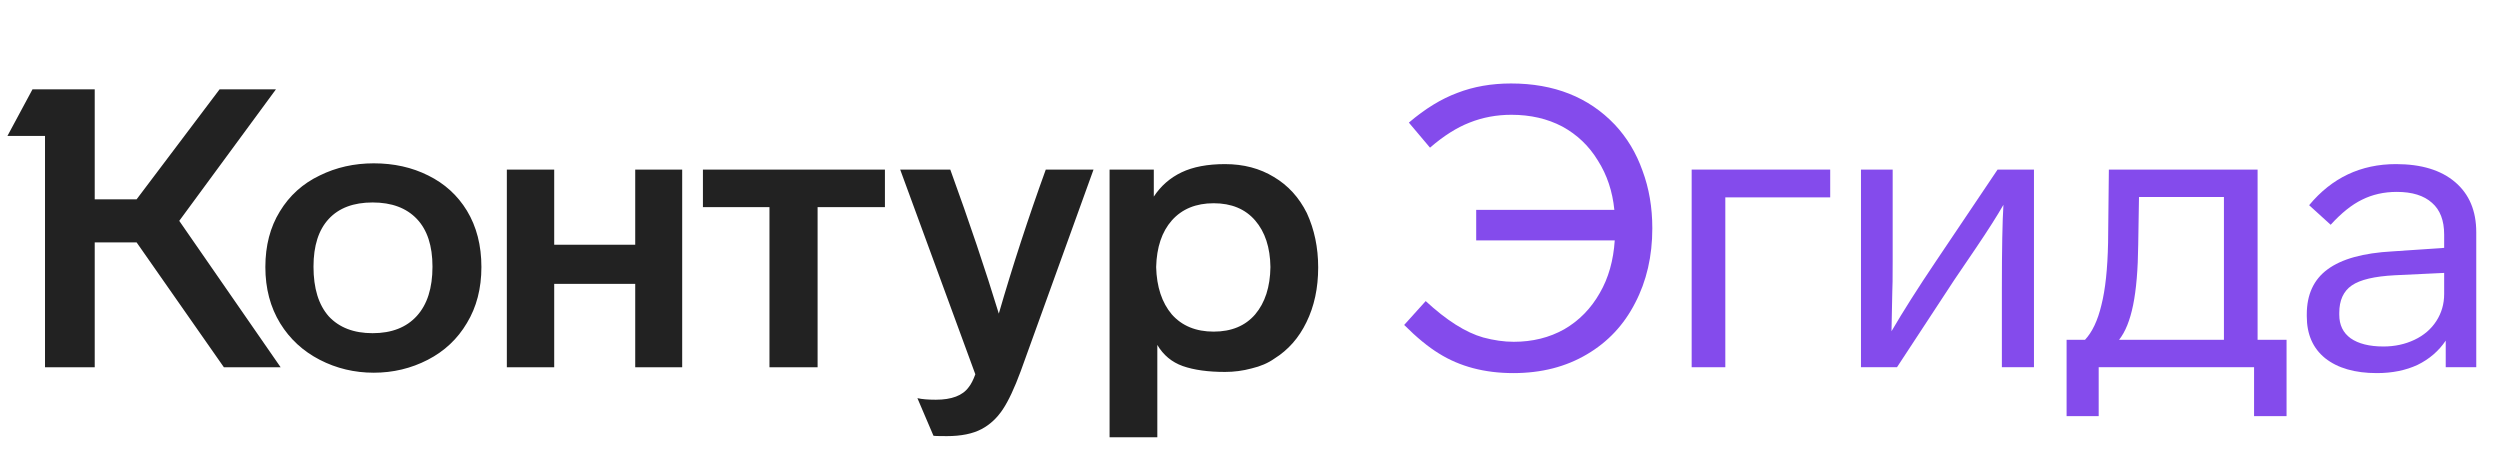
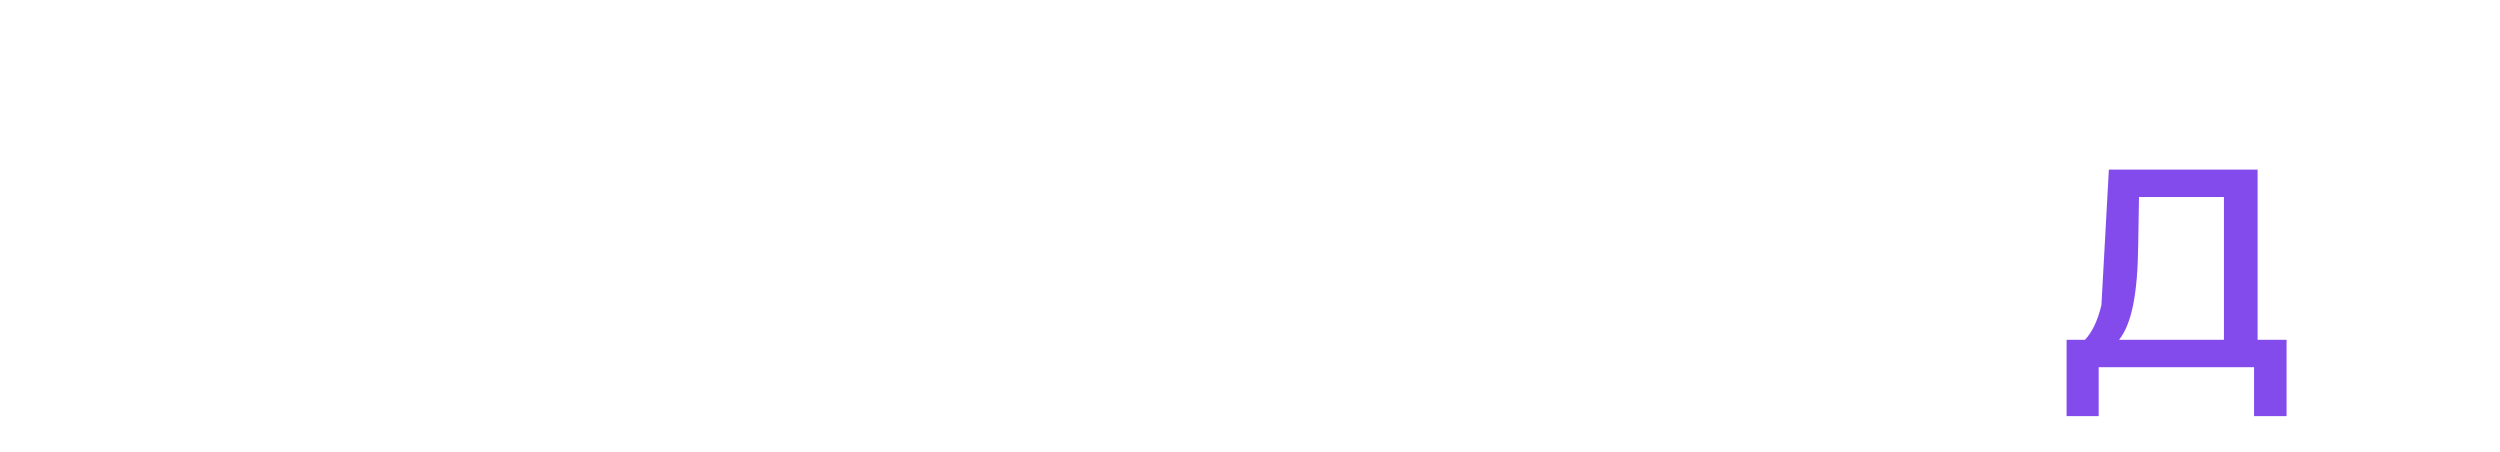
<svg xmlns="http://www.w3.org/2000/svg" width="354" height="64" viewBox="0 0 354 64" fill="none">
-   <path d="M37.575 37.813C37.575 34.783 38.258 32.16 39.625 29.943C40.992 27.69 42.877 25.99 45.278 24.845C47.606 23.699 50.155 23.127 52.926 23.127C55.771 23.127 58.339 23.699 60.63 24.845C62.957 25.99 64.786 27.653 66.116 29.832C67.483 32.086 68.167 34.746 68.167 37.813C68.167 40.843 67.483 43.484 66.116 45.738C64.786 47.992 62.939 49.728 60.574 50.948C58.209 52.167 55.66 52.776 52.926 52.776C50.192 52.776 47.643 52.167 45.278 50.948C42.914 49.728 41.048 48.01 39.681 45.794C38.277 43.503 37.575 40.843 37.575 37.813ZM163.877 61.921H157.116V24.013H163.378V27.837C164.376 26.323 165.687 25.177 167.313 24.401C168.939 23.625 170.989 23.238 173.465 23.238C176.088 23.238 178.397 23.847 180.392 25.066C182.387 26.249 183.939 27.948 185.047 30.165C186.119 32.493 186.655 35.06 186.655 37.868C186.655 40.787 186.1 43.373 184.992 45.627C183.921 47.844 182.406 49.562 180.448 50.781C179.561 51.409 178.489 51.871 177.233 52.167C176.014 52.499 174.758 52.666 173.465 52.666C171.063 52.666 169.068 52.389 167.479 51.834C165.927 51.28 164.727 50.282 163.877 48.842V61.921ZM138.107 52.998L127.466 24.013H134.56C137.257 31.44 139.548 38.238 141.432 44.408C143.39 37.647 145.607 30.849 148.082 24.013H154.843L144.535 52.555C143.649 54.956 142.799 56.767 141.986 57.986C141.173 59.205 140.176 60.129 138.993 60.757C137.737 61.422 136.093 61.755 134.061 61.755C132.879 61.755 132.251 61.736 132.177 61.699L129.904 56.379C130.533 56.526 131.401 56.6 132.509 56.6C134.763 56.6 136.315 56.009 137.165 54.827C137.497 54.421 137.811 53.811 138.107 52.998ZM44.391 37.758C44.391 40.824 45.112 43.17 46.553 44.796C48.031 46.385 50.1 47.179 52.76 47.179C55.457 47.179 57.544 46.366 59.022 44.74C60.5 43.115 61.239 40.787 61.239 37.758C61.239 34.802 60.5 32.548 59.022 30.996C57.544 29.445 55.457 28.669 52.76 28.669C50.063 28.669 47.994 29.445 46.553 30.996C45.112 32.548 44.391 34.802 44.391 37.758ZM163.711 37.813C163.785 40.621 164.524 42.856 165.927 44.519C167.368 46.145 169.345 46.957 171.857 46.957C174.37 46.957 176.328 46.145 177.732 44.519C179.136 42.856 179.856 40.621 179.893 37.813C179.856 35.042 179.136 32.844 177.732 31.218C176.328 29.592 174.37 28.78 171.857 28.78C169.345 28.78 167.368 29.592 165.927 31.218C164.524 32.807 163.785 35.005 163.711 37.813ZM31.091 12.652H39.071L25.382 31.273L39.736 52.001H31.7L19.342 34.322H13.412V52.001H6.373V19.247H1.053L4.6 12.652H13.412V28.225H19.342L31.091 12.652ZM78.475 52.001H71.769V24.013H78.475V34.654H89.947V24.013H96.597V52.001H89.947V40.196H78.475V52.001ZM108.956 29.334H99.534V24.013H125.305V29.334H115.772V52.001H108.956V29.334Z" fill="#222222" />
-   <path d="M350.638 32.88V52H346.315V48.231C345.318 49.709 343.988 50.855 342.325 51.667C340.662 52.443 338.741 52.831 336.561 52.831C333.458 52.831 331.019 52.129 329.246 50.725C327.509 49.321 326.641 47.344 326.641 44.795V44.518C326.641 41.71 327.62 39.586 329.578 38.145C331.573 36.667 334.64 35.817 338.778 35.596L346.093 35.097V33.212C346.093 31.217 345.521 29.721 344.375 28.723C343.23 27.689 341.568 27.172 339.388 27.172C337.577 27.172 335.933 27.541 334.455 28.28C333.014 28.982 331.536 30.164 330.022 31.827L326.974 29.056C330.188 25.177 334.289 23.237 339.277 23.237C342.861 23.237 345.65 24.087 347.645 25.786C349.64 27.486 350.638 29.85 350.638 32.88ZM346.093 41.636V38.644L339.111 38.976C336.229 39.124 334.197 39.604 333.014 40.417C331.832 41.23 331.241 42.523 331.241 44.296V44.574C331.241 46.014 331.777 47.123 332.848 47.899C333.956 48.675 335.508 49.063 337.503 49.063C339.092 49.063 340.551 48.748 341.882 48.12C343.212 47.492 344.246 46.606 344.985 45.46C345.724 44.315 346.093 43.04 346.093 41.636Z" fill="#844BEC" />
-   <path d="M297.174 58.927H292.63V48.12H295.234C296.269 47.012 297.045 45.368 297.562 43.188C298.116 41.008 298.43 38.071 298.504 34.376L298.615 24.013H319.675V48.12H323.776V58.927H319.176V52H297.174V58.927ZM300.056 48.12H314.908V27.892H302.882L302.771 34.653C302.735 38.163 302.494 41.008 302.051 43.188C301.608 45.368 300.943 47.012 300.056 48.12Z" fill="#844BEC" />
-   <path d="M274.099 37.036L282.856 24.013H288.01V52H283.465V40.86C283.465 35.281 283.539 31.328 283.687 29C282.8 30.552 281.507 32.584 279.808 35.097L276.76 39.586L268.613 52H263.514V24.013H268.003V36.815C268.003 39.364 267.985 40.879 267.948 41.359L267.837 46.901C269.5 44.056 271.587 40.768 274.099 37.036Z" fill="#844BEC" />
-   <path d="M259.157 24.013V27.948H244.305V52H239.539V24.013H259.157Z" fill="#844BEC" />
-   <path d="M202.489 20.909L199.496 17.362C201.787 15.404 204.078 14 206.368 13.15C208.659 12.264 211.19 11.82 213.961 11.82C220.057 11.82 224.953 13.76 228.647 17.639C230.384 19.487 231.695 21.667 232.582 24.179C233.506 26.654 233.968 29.37 233.968 32.326C233.968 36.279 233.155 39.807 231.529 42.911C229.94 46.014 227.668 48.434 224.712 50.171C221.72 51.944 218.247 52.831 214.293 52.831C210.229 52.831 206.719 51.907 203.764 50.06C202.249 49.136 200.605 47.788 198.831 46.014L201.879 42.634C204.835 45.368 207.551 47.086 210.026 47.788C211.541 48.194 212.982 48.398 214.349 48.398C217.009 48.398 219.392 47.806 221.498 46.624C223.604 45.405 225.285 43.687 226.541 41.47C227.761 39.364 228.463 36.889 228.647 34.044H209.029V29.721H228.592C228.333 27.098 227.557 24.77 226.264 22.738C225.008 20.669 223.327 19.062 221.221 17.916C219.115 16.808 216.713 16.254 214.016 16.254C211.91 16.254 209.934 16.623 208.086 17.362C206.276 18.064 204.41 19.247 202.489 20.909Z" fill="#844BEC" />
+   <path d="M297.174 58.927H292.63V48.12H295.234C296.269 47.012 297.045 45.368 297.562 43.188L298.615 24.013H319.675V48.12H323.776V58.927H319.176V52H297.174V58.927ZM300.056 48.12H314.908V27.892H302.882L302.771 34.653C302.735 38.163 302.494 41.008 302.051 43.188C301.608 45.368 300.943 47.012 300.056 48.12Z" fill="#844BEC" />
</svg>